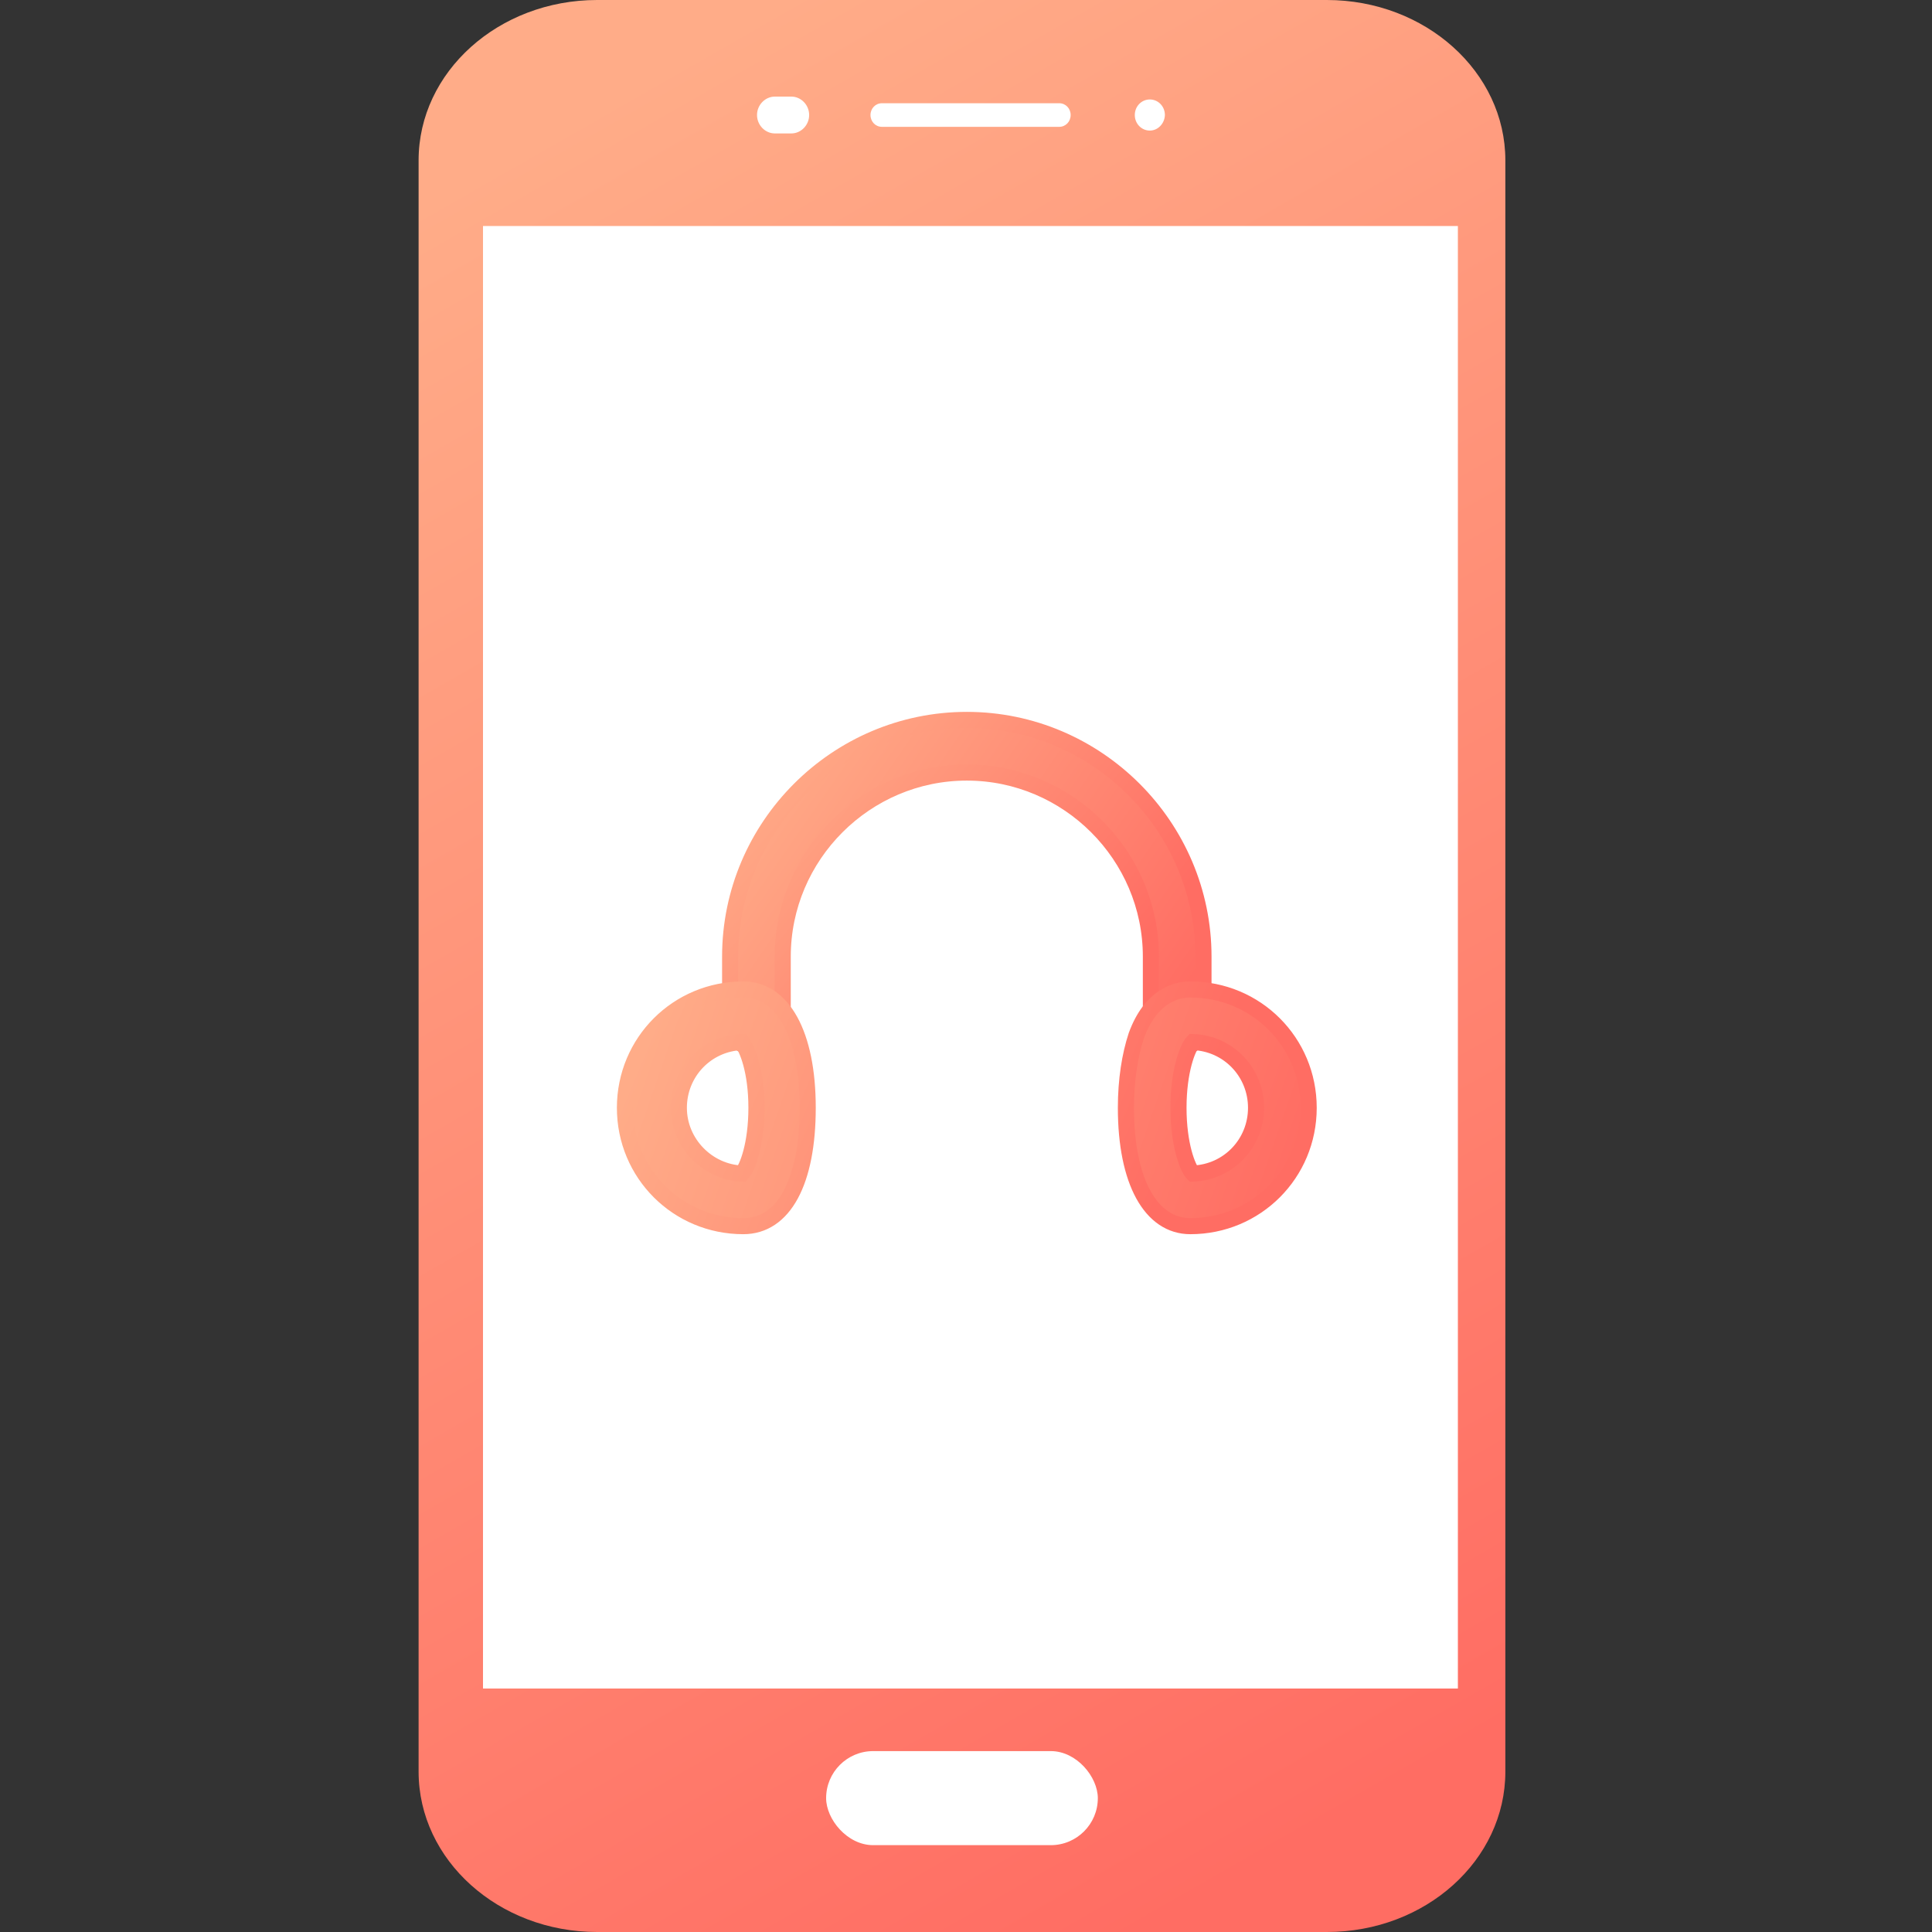
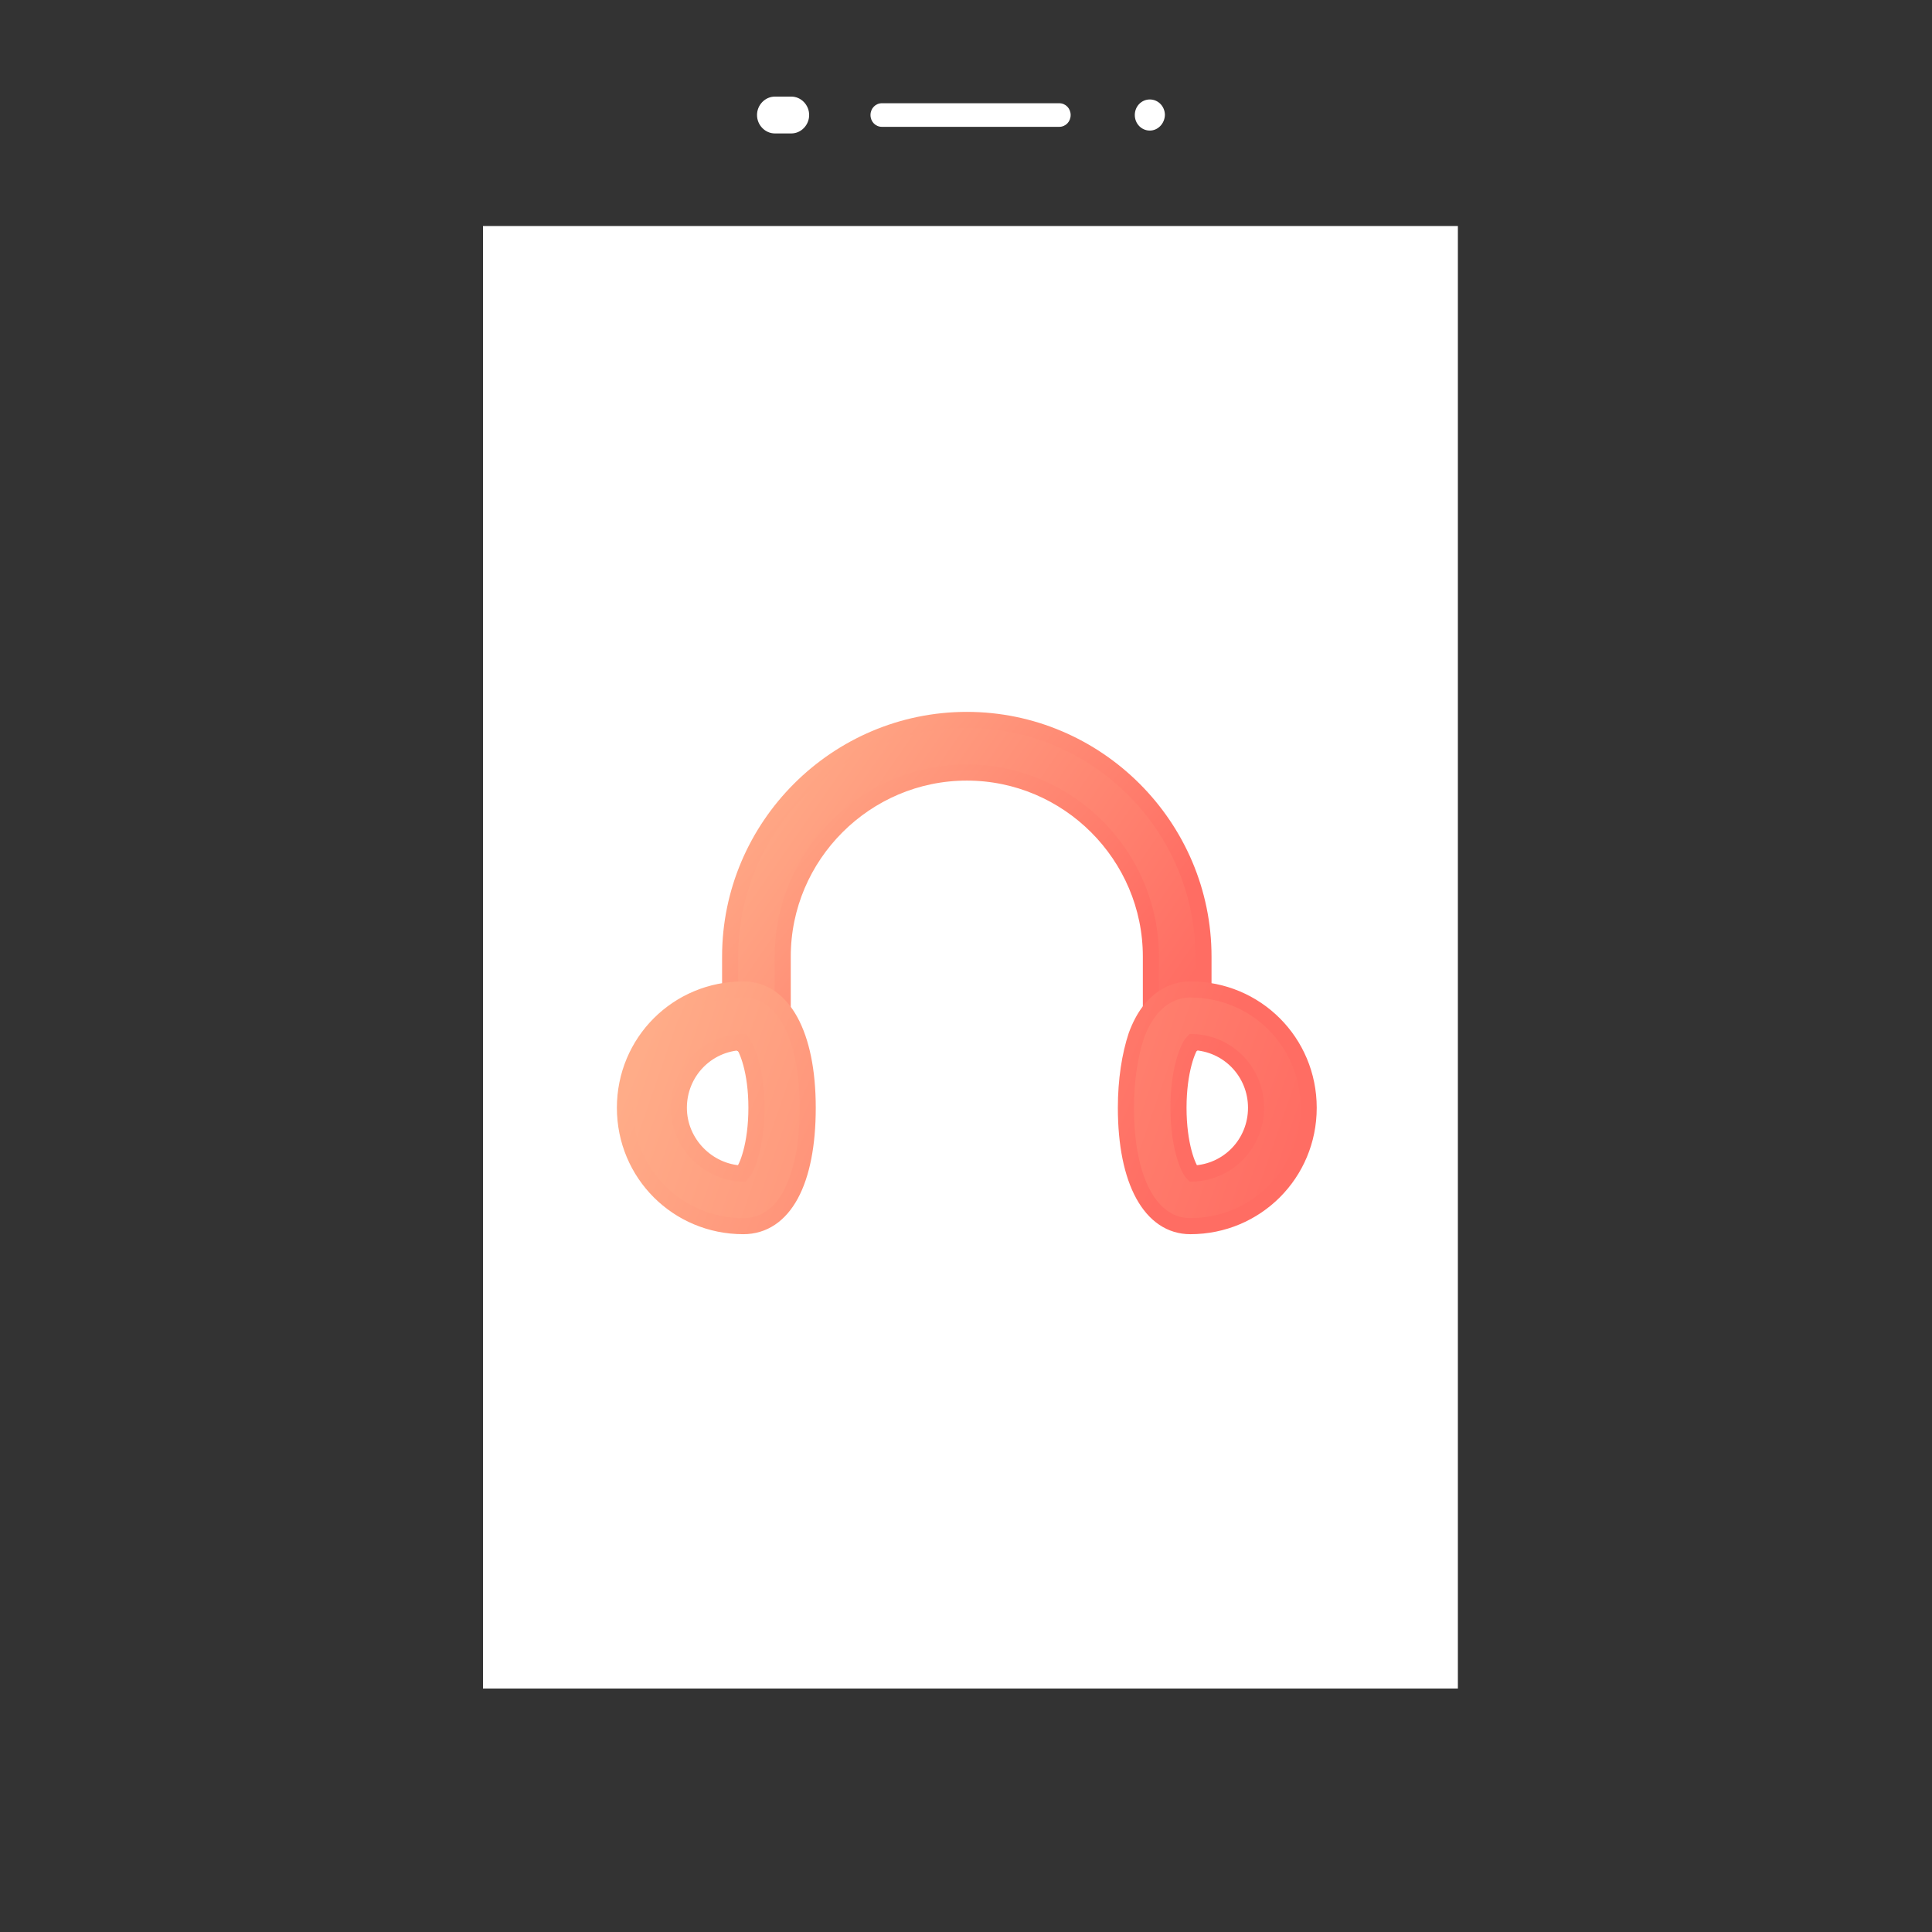
<svg xmlns="http://www.w3.org/2000/svg" width="60px" height="60px" viewBox="0 0 60 60" version="1.1">
  <rect x="0" y="0" width="60" height="60" fill="#333333" stroke="none" />
  <title>icon60/8 copy 2备份</title>
  <desc>Created with Sketch.</desc>
  <defs>
    <linearGradient x1="34.18%" y1="0%" x2="65.82%" y2="100%" id="linearGradient-1">
      <stop stop-color="#FFAC88" offset="0%" />
      <stop stop-color="#FF6D63" offset="100%" />
    </linearGradient>
    <linearGradient x1="0%" y1="25.887%" x2="100%" y2="74.113%" id="linearGradient-2">
      <stop stop-color="#FFAC88" offset="0%" />
      <stop stop-color="#FF6D63" offset="100%" />
    </linearGradient>
    <linearGradient x1="0%" y1="25.887%" x2="82.755%" y2="74.113%" id="linearGradient-3">
      <stop stop-color="#FFAC88" offset="0%" />
      <stop stop-color="#FF6D63" offset="100%" />
    </linearGradient>
    <linearGradient x1="0%" y1="44.009%" x2="100%" y2="55.991%" id="linearGradient-4">
      <stop stop-color="#FFAC88" offset="0%" />
      <stop stop-color="#FF6D63" offset="100%" />
    </linearGradient>
    <linearGradient x1="0%" y1="44.009%" x2="82.755%" y2="55.991%" id="linearGradient-5">
      <stop stop-color="#FFAC88" offset="0%" />
      <stop stop-color="#FF6D63" offset="100%" />
    </linearGradient>
  </defs>
  <g id="icon60/8-copy-2备份" stroke="none" stroke-width="1" fill="none" fill-rule="evenodd">
    <g id="安卓手机备份-3" transform="translate(13, 0)">
-       <path d="M28.206,60 L5.544,60 C2.484,60 0,57.768 0,55.02 L0,4.98 C0,2.232 2.484,0 5.544,0 L28.206,0 C31.266,0 33.75,2.232 33.75,4.98 L33.75,55.02 C33.75,57.768 31.275,60 28.206,60 Z" id="路径" fill="url(#linearGradient-1)" fill-rule="nonzero" />
-       <rect id="矩形" fill="#FFFFFF" x="12.656" y="54.382" width="8.438" height="2.921" rx="1.461" />
      <path d="M2,7.019 L32.276,7.019 L32.276,52.438 L2,52.438 L2,7.019 Z M19.895,3.939 L14.389,3.939 C14.19,3.939 14.034,3.778 14.034,3.572 C14.034,3.367 14.19,3.206 14.389,3.206 L19.895,3.206 C20.094,3.206 20.25,3.367 20.25,3.572 C20.25,3.778 20.094,3.939 19.895,3.939 Z M11.575,4.144 L11.065,4.144 C10.762,4.144 10.51,3.885 10.51,3.572 C10.51,3.259 10.762,3 11.065,3 L11.575,3 C11.878,3 12.129,3.259 12.129,3.572 C12.129,3.885 11.878,4.144 11.575,4.144 L11.575,4.144 Z M22.709,4.055 C22.449,4.055 22.242,3.84 22.242,3.572 C22.242,3.304 22.449,3.089 22.709,3.089 C22.969,3.089 23.177,3.304 23.177,3.572 C23.168,3.84 22.96,4.055 22.709,4.055 Z" id="形状" fill="#FFFFFF" fill-rule="nonzero" />
    </g>
    <g id="耳机" transform="translate(19, 22)" fill-rule="nonzero" stroke-width="0.5">
      <path d="M17.558,10.567 C17.109,10.567 16.742,10.199 16.742,9.75 L16.742,7.708 C16.742,4.564 14.169,1.992 11.025,1.992 C7.881,1.992 5.308,4.564 5.308,7.708 L5.308,9.75 C5.308,10.199 4.941,10.567 4.492,10.567 C4.042,10.567 3.675,10.199 3.675,9.75 L3.675,7.708 C3.675,3.666 6.982,0.358 11.025,0.358 C15.067,0.358 18.375,3.666 18.375,7.708 L18.375,9.75 C18.375,10.199 18.048,10.567 17.558,10.567 L17.558,10.567 Z" id="路径" stroke="url(#linearGradient-3)" fill="url(#linearGradient-2)" />
      <path d="M0.408,12.404 C0.408,10.362 2.042,8.729 4.083,8.729 C5.308,8.729 6.084,10.117 6.084,12.404 C6.084,14.691 5.349,16.079 4.083,16.079 C2.042,16.079 0.408,14.446 0.408,12.404 Z M4.042,10.362 C2.94,10.403 2.082,11.302 2.082,12.404 C2.082,13.507 2.981,14.405 4.042,14.446 C4.206,14.282 4.492,13.547 4.492,12.404 C4.492,11.261 4.206,10.567 4.042,10.362 Z M15.966,12.404 C15.966,11.547 16.088,10.771 16.292,10.158 C16.742,8.933 17.517,8.729 17.967,8.729 C20.008,8.729 21.642,10.362 21.642,12.404 C21.642,14.446 20.008,16.079 17.967,16.079 C16.742,16.079 15.966,14.691 15.966,12.404 Z M18.048,10.362 C17.885,10.526 17.599,11.261 17.599,12.404 C17.599,13.547 17.885,14.282 18.048,14.446 C19.151,14.405 20.008,13.507 20.008,12.404 C20.008,11.302 19.151,10.403 18.048,10.362 Z" id="形状" stroke="url(#linearGradient-5)" fill="url(#linearGradient-4)" />
    </g>
  </g>
</svg>